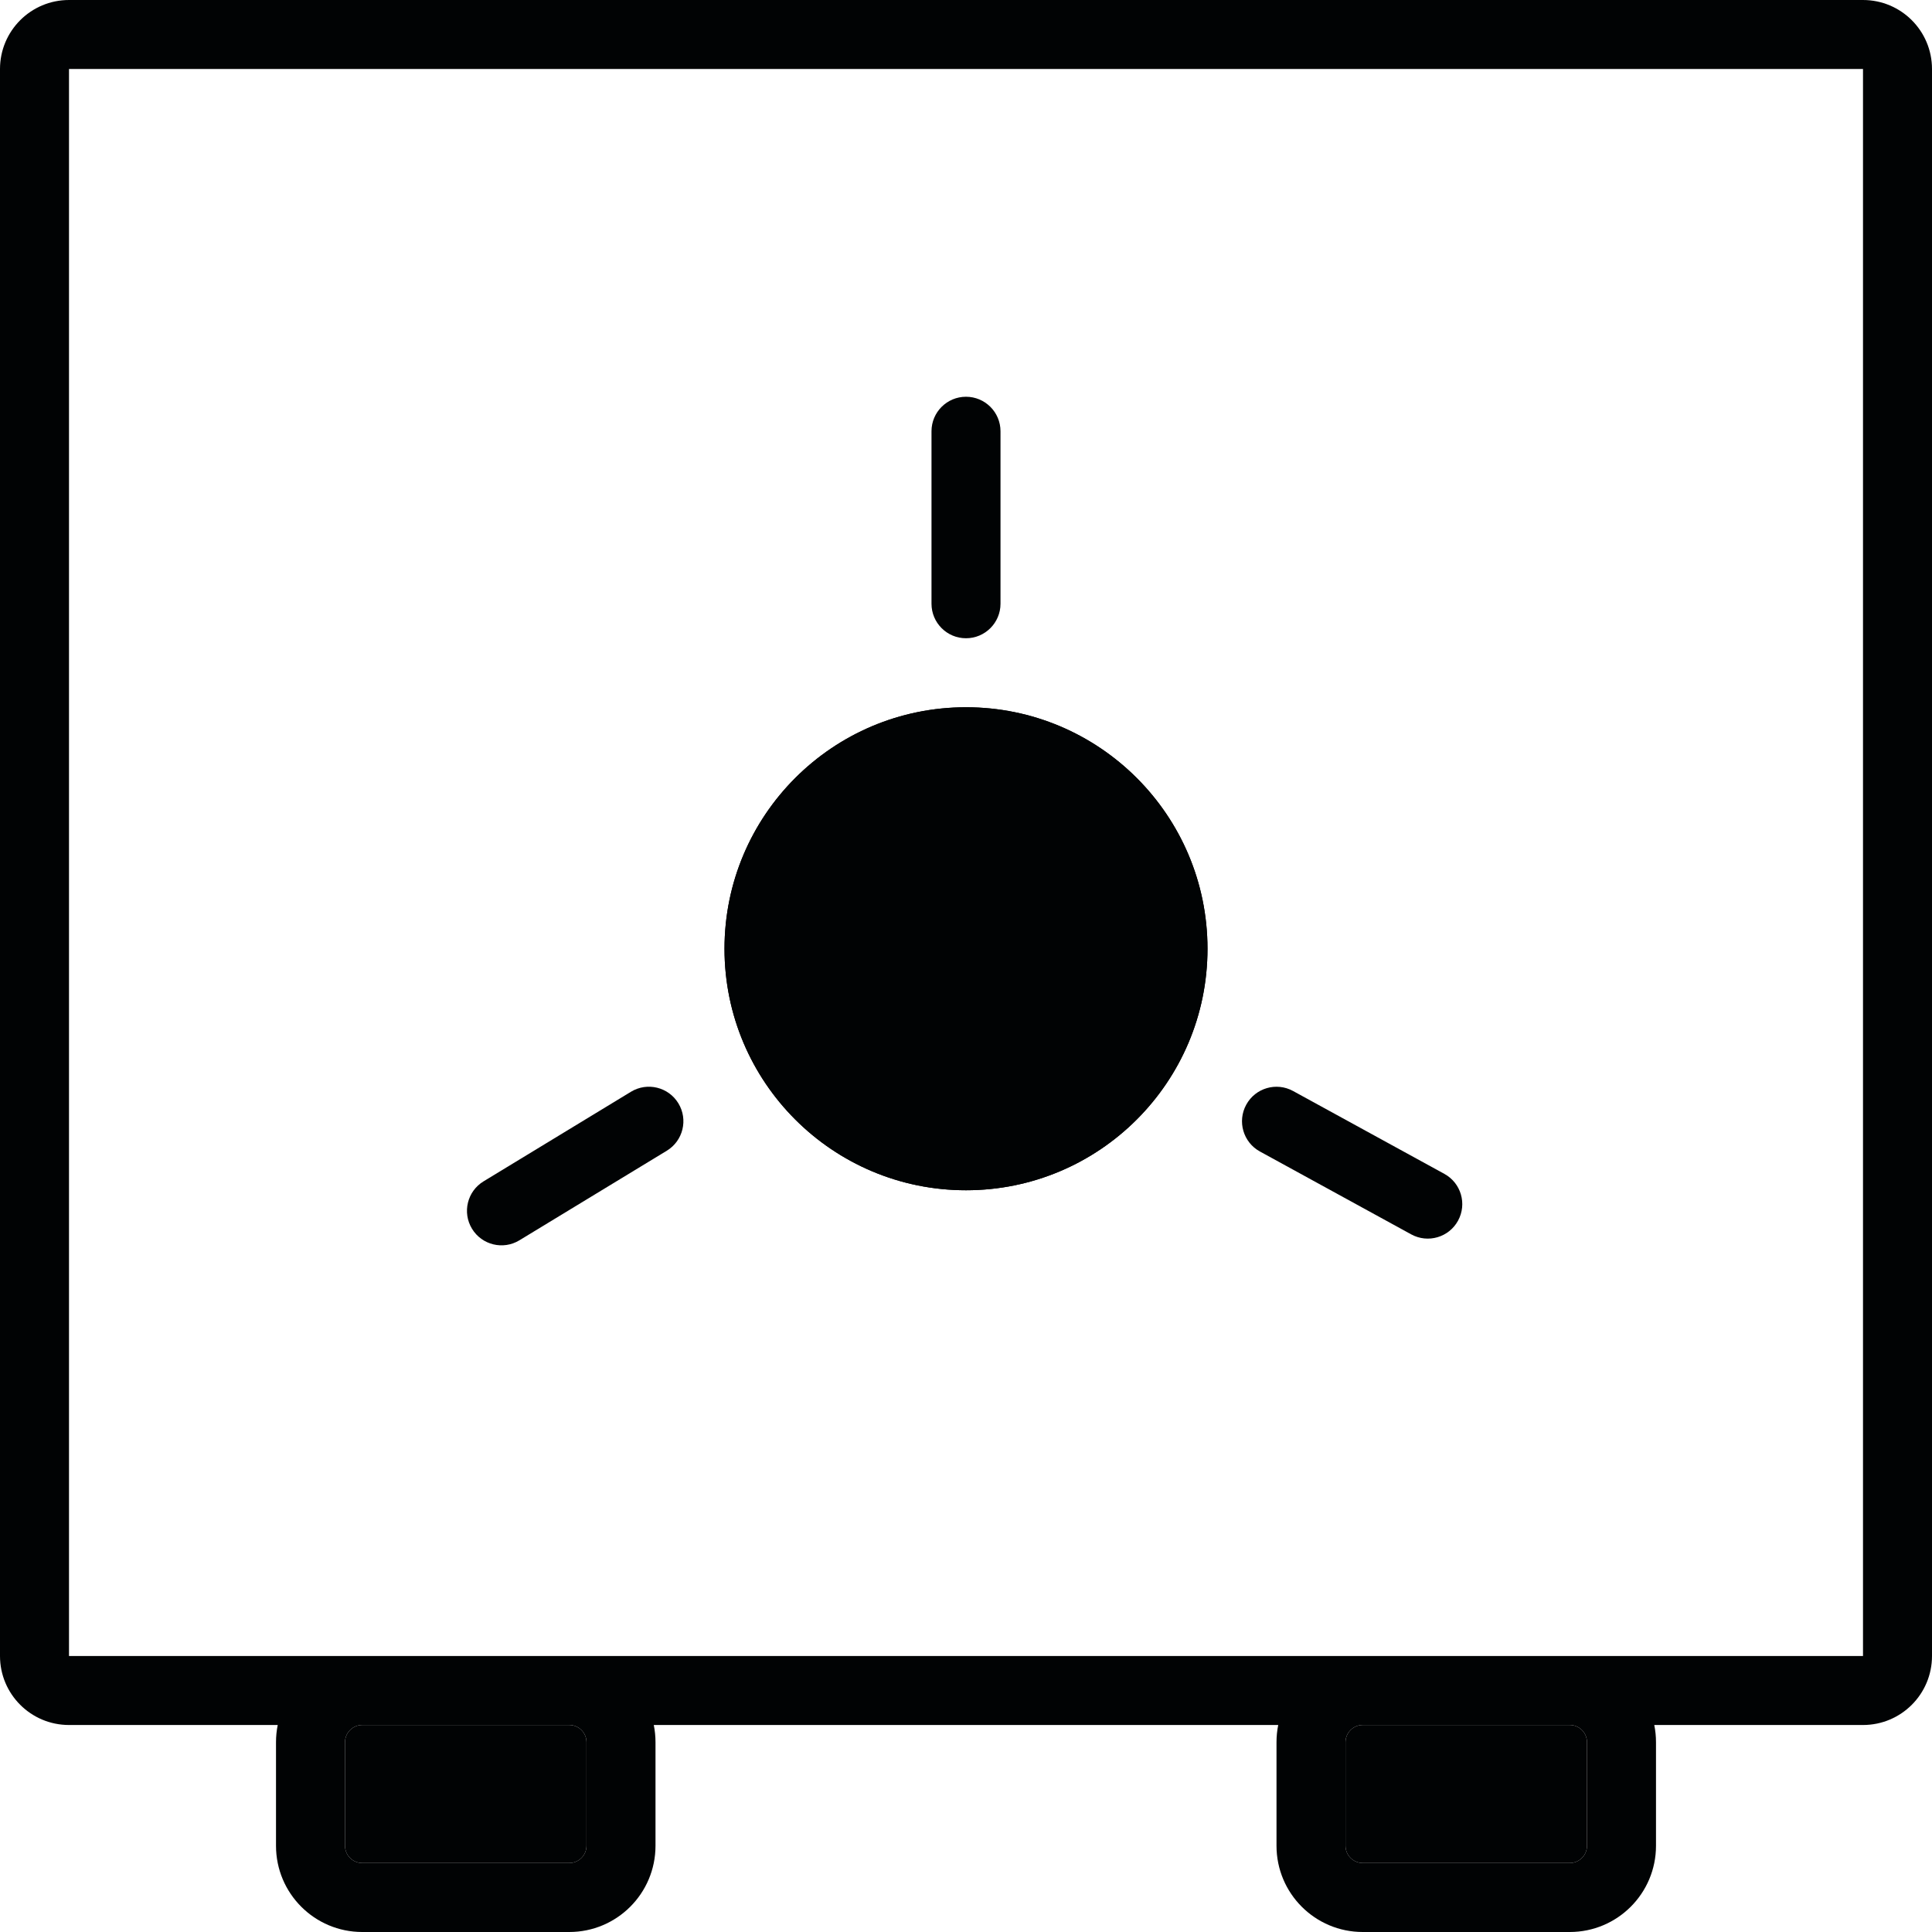
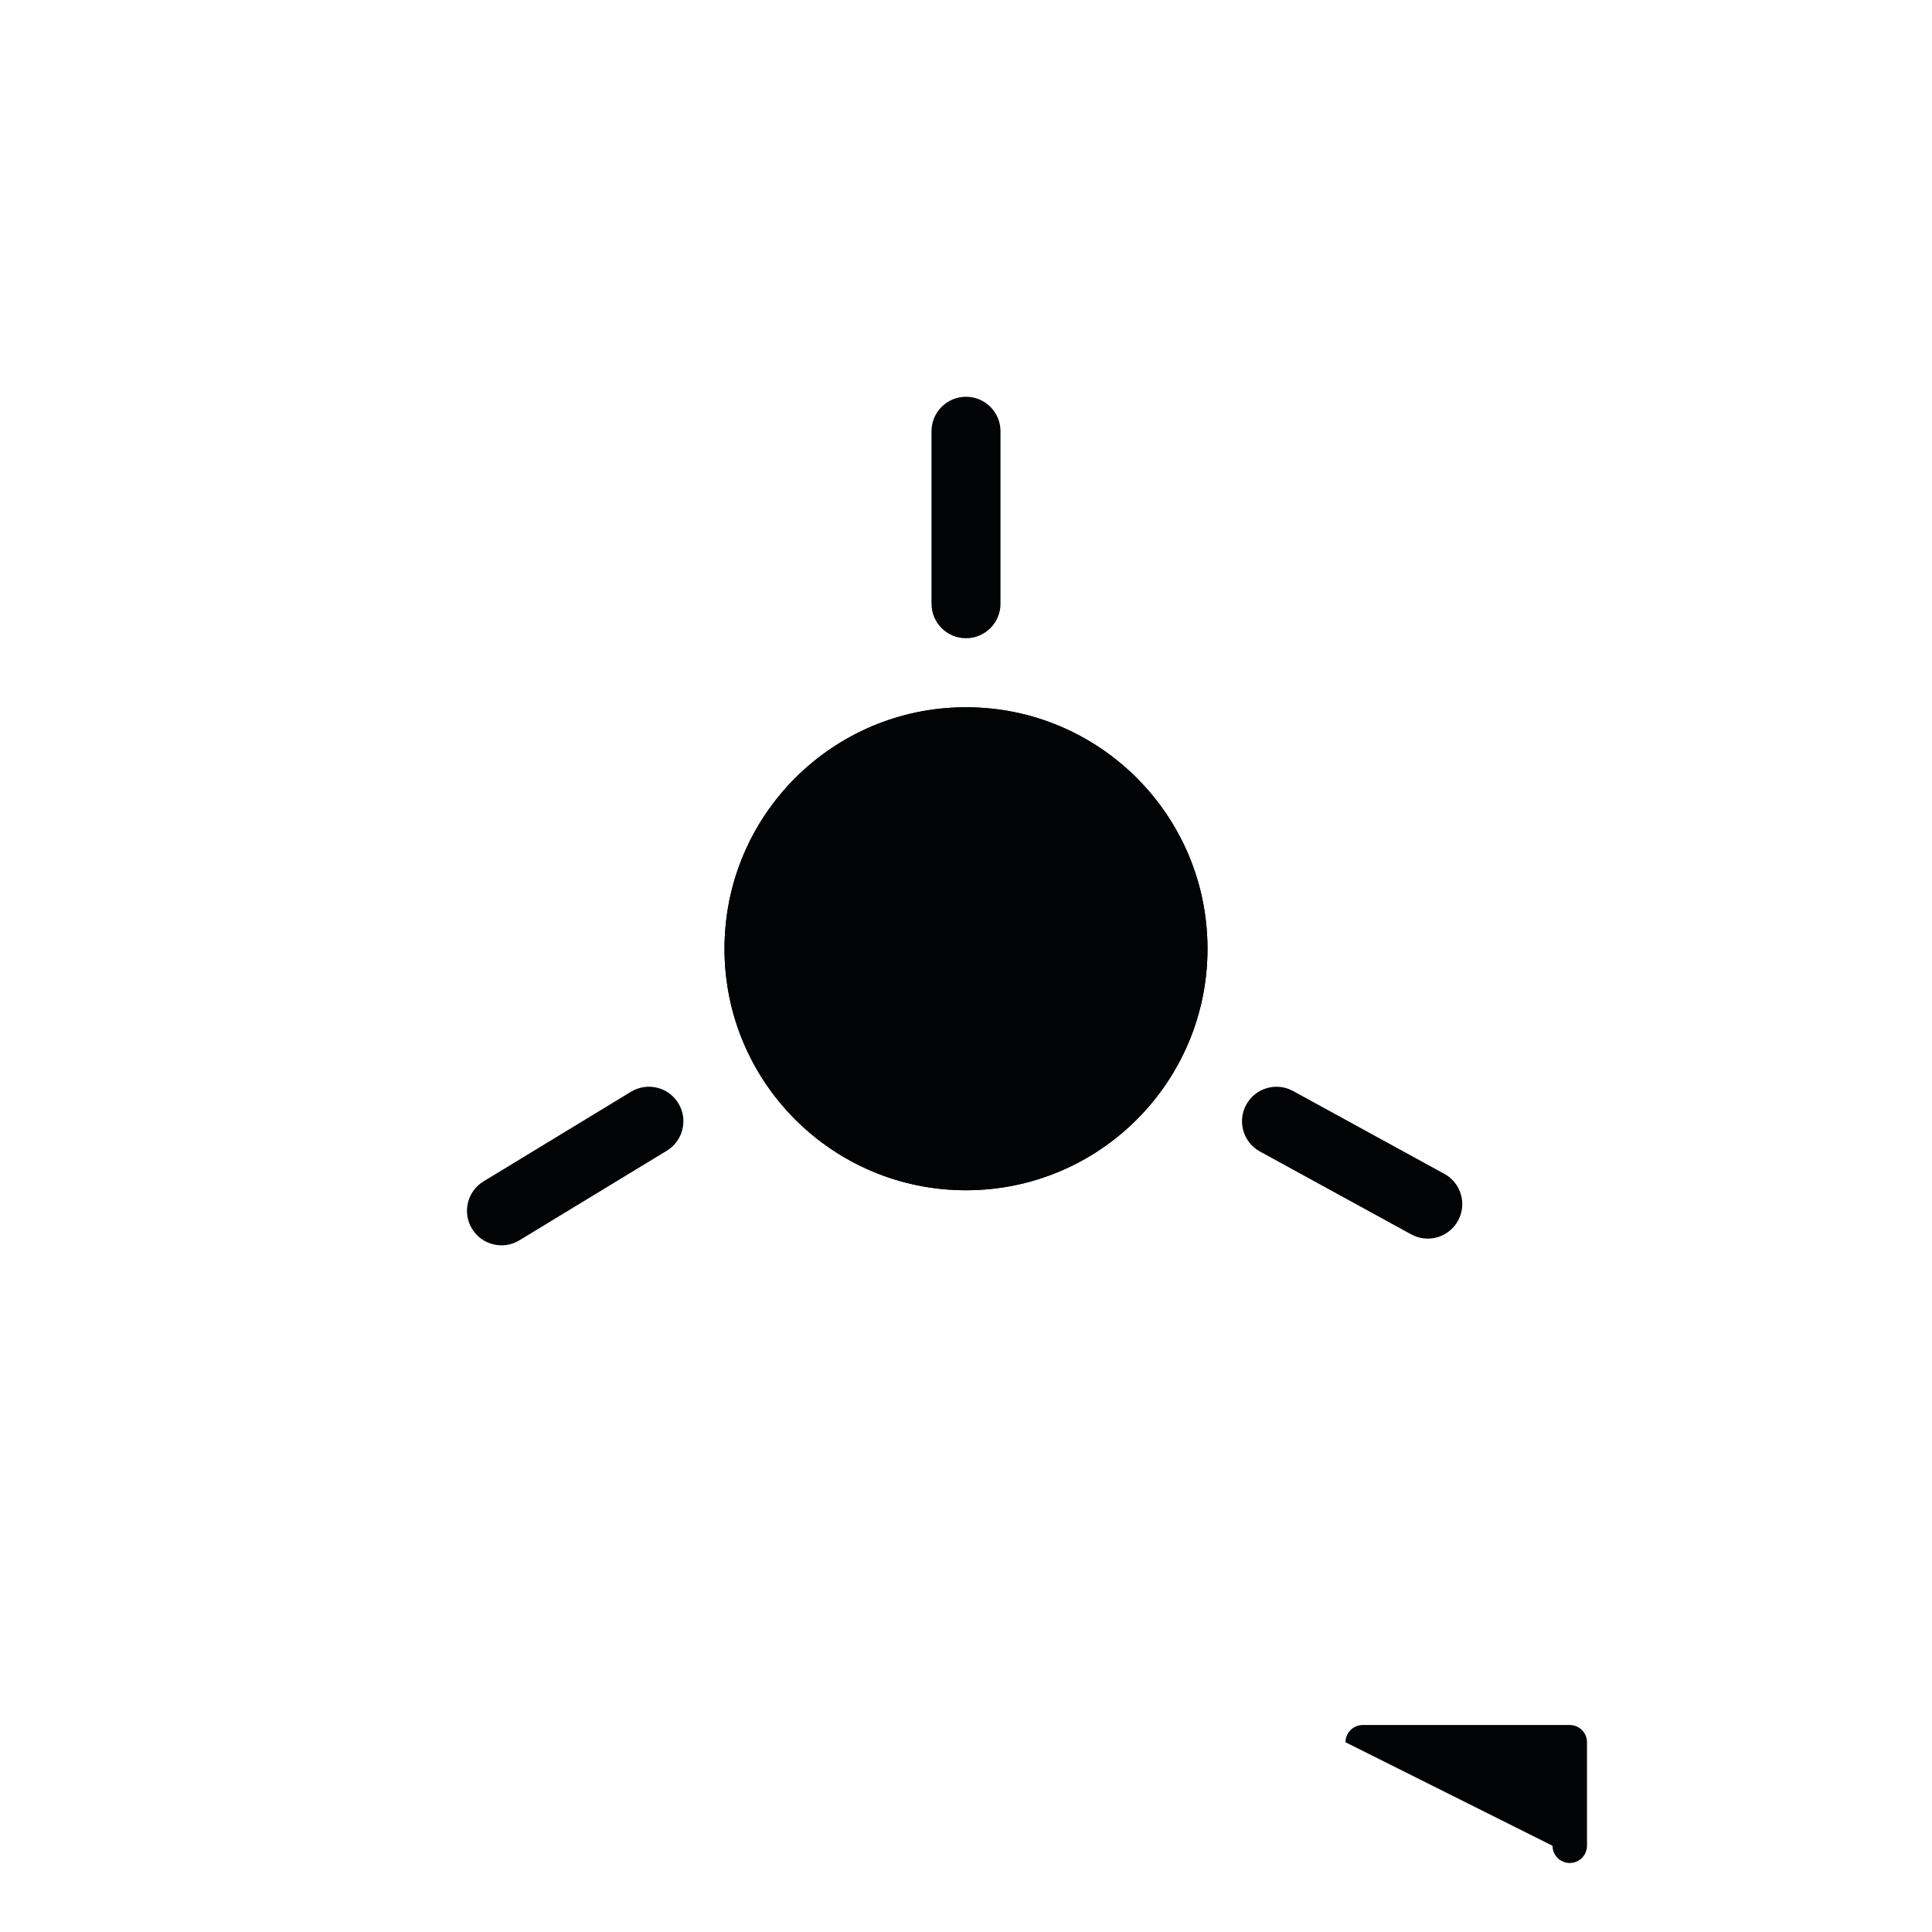
<svg xmlns="http://www.w3.org/2000/svg" fill="none" height="56" viewBox="0 0 56 56" width="56">
  <g fill="#010304">
    <path d="m28 34.5c3.866 0 7-3.134 7-7s-3.134-7-7-7-7 3.134-7 7 3.134 7 7 7z" />
-     <path d="m10 50.5c0-.276.224-.5.5-.5h6c.276 0 .5.224.5.5v3c0 .276-.224.5-.5.5h-6c-.276 0-.5-.224-.5-.5z" />
-     <path d="m39 50.5c0-.276.224-.5.5-.5h6c.276 0 .5.224.5.5v3c0 .276-.224.5-.5.5h-6c-.276 0-.5-.224-.5-.5z" />
+     <path d="m39 50.5c0-.276.224-.5.5-.5h6c.276 0 .5.224.5.5v3c0 .276-.224.5-.5.5c-.276 0-.5-.224-.5-.5z" />
    <path clip-rule="evenodd" d="m28 34.5c3.866 0 7-3.134 7-7s-3.134-7-7-7-7 3.134-7 7 3.134 7 7 7zm0-2c2.761 0 5-2.239 5-5s-2.239-5-5-5-5 2.239-5 5 2.239 5 5 5z" fill-rule="evenodd" />
    <path d="m29 12.5c0-.552-.448-1-1-1s-1 .448-1 1v5c0 .552.448 1 1 1s1-.448 1-1z" />
    <path d="m19.663 31.98c.287.472.137 1.087-.335 1.374l-4.273 2.597c-.472.287-1.087.137-1.374-.335-.287-.472-.137-1.087.335-1.374l4.273-2.597c.472-.287 1.087-.137 1.374.335z" />
    <path d="m37.48 31.623c-.484-.265-1.092-.088-1.357.397-.265.484-.088 1.092.397 1.357l4.385 2.402c.484.265 1.092.088 1.357-.397s.088-1.092-.397-1.357z" />
-     <path clip-rule="evenodd" d="m8.05 50h-6.05c-1.105 0-2-.895-2-2v-46c0-1.105.895-2 2-2h52c1.105 0 2 .895 2 2v46c0 1.105-.895 2-2 2h-6.05c.033.162.05.329.05.5v3c0 1.381-1.119 2.5-2.5 2.5h-6c-1.381 0-2.5-1.119-2.5-2.5v-3c0-.171.017-.338.05-.5h-18.1c.033.162.05.329.05.5v3c0 1.381-1.119 2.5-2.5 2.5h-6c-1.381 0-2.5-1.119-2.5-2.5v-3c0-.171.017-.338.05-.5zm-6.05-48h52v46h-52zm8.5 48c-.276 0-.5.224-.5.5v3c0 .276.224.5.5.5h6c.276 0 .5-.224.5-.5v-3c0-.276-.224-.5-.5-.5zm29 0c-.276 0-.5.224-.5.5v3c0 .276.224.5.5.5h6c.276 0 .5-.224.5-.5v-3c0-.276-.224-.5-.5-.5z" fill-rule="evenodd" />
  </g>
</svg>